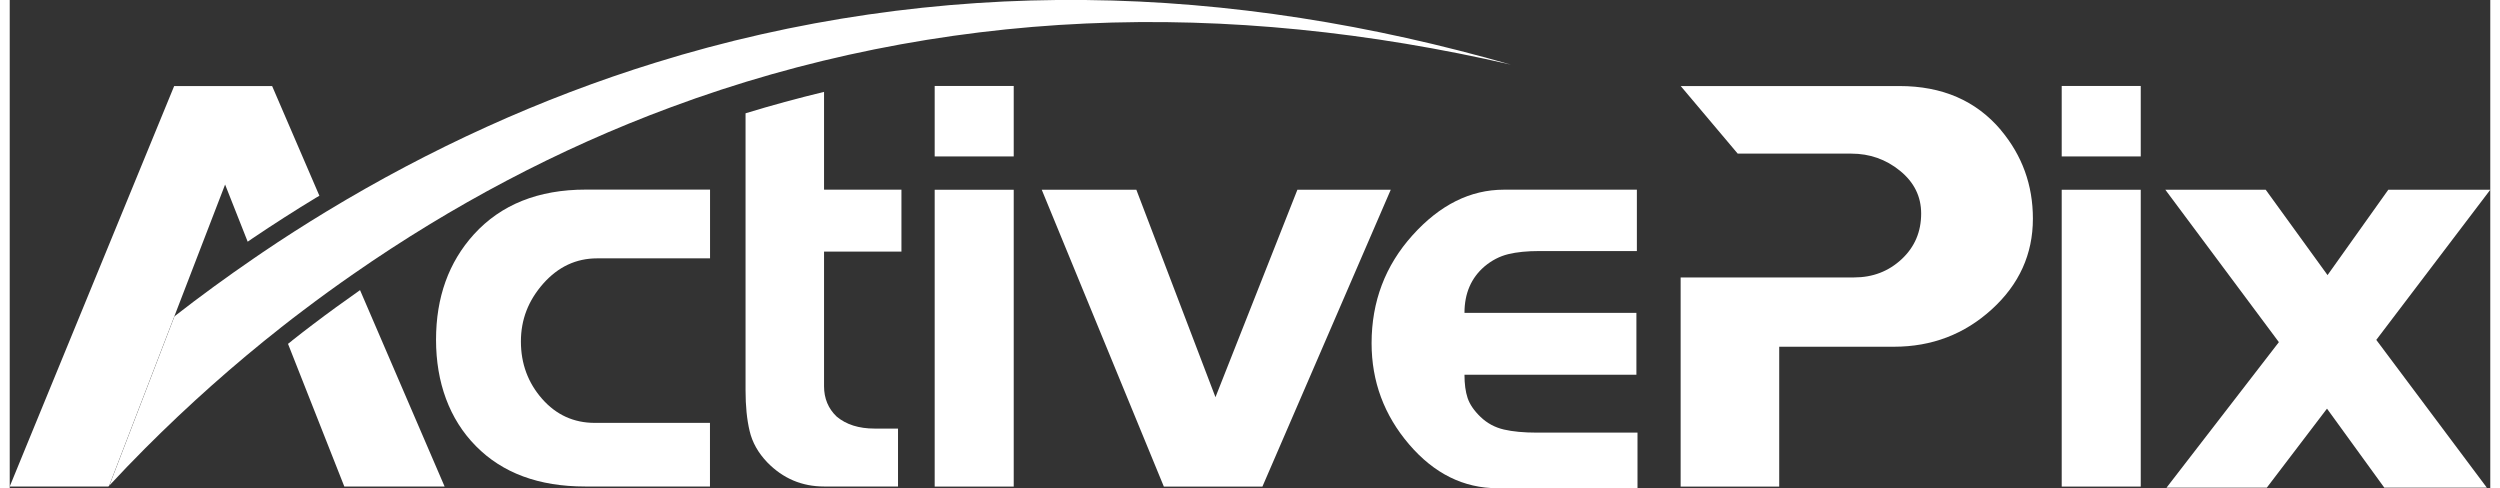
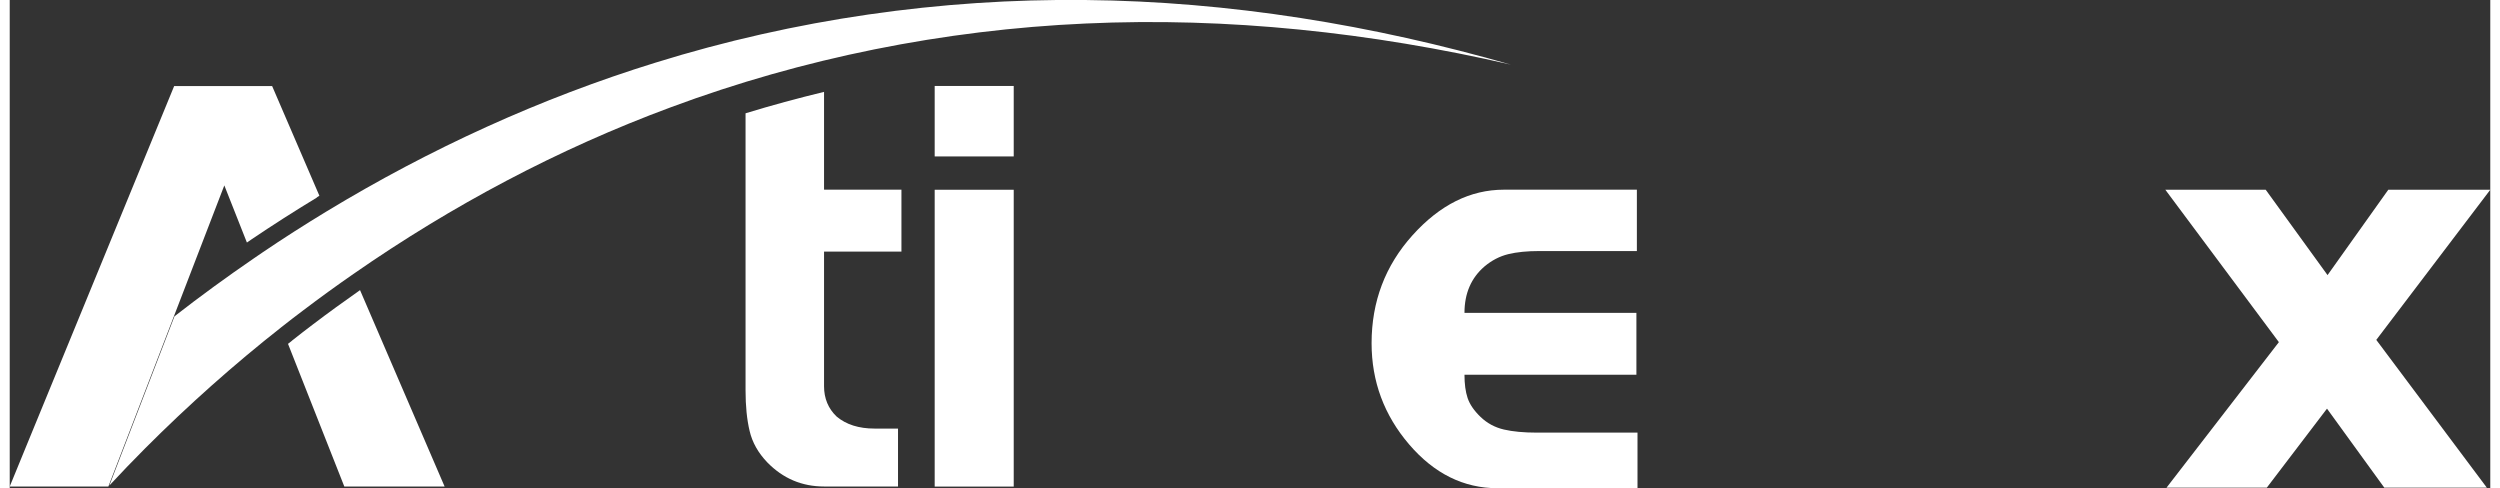
<svg xmlns="http://www.w3.org/2000/svg" width="297px" height="58px" id="Layer_2" data-name="Layer 2" viewBox="0 0 318.57 62.7">
  <rect x="0" y="0" width="318.57" height="62.7" fill="#333333" stroke="none" />
  <defs>
    <style>
      .cls-1 {
        fill: #fff;
      }
    </style>
  </defs>
  <g id="Layer_2-2" data-name="Layer 2">
    <g id="Layer_1-2" data-name="Layer 1-2">
      <g>
-         <path class="cls-1" d="M59.61,30.1c-3.24,3.58-4.86,8.09-4.86,13.54s1.7,10.19,5.12,13.65c3.41,3.46,8.08,5.19,14.02,5.19h16.04v-8.17h-14.79c-2.7,0-4.96-1.03-6.77-3.09s-2.72-4.52-2.72-7.36.96-5.27,2.87-7.44c1.92-2.16,4.22-3.24,6.92-3.24h14.5v-8.83h-15.97c-6.08,0-10.87,1.92-14.35,5.74h0Z" />
        <rect class="cls-1" x="118.79" y="24.37" width="10.15" height="38.12" />
        <rect class="cls-1" x="118.79" y="11.04" width="10.15" height="9.05" />
-         <polygon class="cls-1" points="165.37 24.37 154.85 51.01 144.69 24.37 132.54 24.37 148.22 62.49 160.88 62.49 177.36 24.37 165.37 24.37" />
        <path class="cls-1" d="M191.88,55.16c-1.15-.27-2.15-.81-2.99-1.62-.84-.81-1.39-1.62-1.66-2.43-.27-.81-.4-1.8-.4-2.98h22.08v-7.95h-22.08c0-2.5.86-4.49,2.57-5.96.93-.78,1.95-1.31,3.05-1.58,1.1-.27,2.44-.4,4.01-.4h12.51v-7.88h-17.07c-4.32,0-8.23,1.95-11.74,5.85-3.51,3.9-5.26,8.52-5.26,13.87,0,4.91,1.61,9.24,4.82,12.99,3.21,3.75,7,5.63,11.37,5.63h17.96v-7.14h-12.92c-1.67,0-3.09-.13-4.25-.4h0Z" />
-         <path class="cls-1" d="M255.72,16.7c-3.19-3.77-7.53-5.65-13.03-5.65h-28.09l7.32,8.68h14.59c2.36,0,4.44.73,6.25,2.2,1.81,1.47,2.72,3.3,2.72,5.49,0,2.35-.83,4.3-2.5,5.86-1.67,1.56-3.71,2.35-6.11,2.35h-22.28v26.86h12.66v-17.96h14.74c4.87,0,9.06-1.61,12.57-4.81s5.27-7.08,5.27-11.64c0-4.31-1.37-8.1-4.12-11.38h0Z" />
-         <rect class="cls-1" x="263.53" y="11.04" width="10.15" height="9.05" />
-         <rect class="cls-1" x="263.53" y="24.37" width="10.15" height="38.12" />
        <polygon class="cls-1" points="318.57 24.37 305.47 24.37 297.67 35.33 289.73 24.37 276.84 24.37 291.42 43.94 276.99 62.63 289.87 62.63 297.6 52.48 304.96 62.63 318.13 62.63 303.93 43.65 318.57 24.37" />
        <g>
          <path class="cls-1" d="M36.26,43.75c-.17.13-.34.27-.52.41l7.23,18.32h12.88l-10.86-25.22c-2.09,1.47-4.11,2.93-5.99,4.36-.92.7-1.84,1.4-2.74,2.12Z" />
-           <path class="cls-1" d="M39.51,25.3c.09-.05.18-.1.26-.16l-6.07-14.09h-12.58L2.02,57.55l-2.02,4.93h12.67s.07-.07.1-.11l8.37-21.74,6.52-16.93,2.9,7.34c.19-.13.38-.26.58-.4,2.68-1.81,5.49-3.61,8.36-5.35h0Z" />
+           <path class="cls-1" d="M39.51,25.3c.09-.05.18-.1.26-.16l-6.07-14.09h-12.58L2.02,57.55l-2.02,4.93h12.67l8.37-21.74,6.52-16.93,2.9,7.34c.19-.13.38-.26.58-.4,2.68-1.81,5.49-3.61,8.36-5.35h0Z" />
        </g>
        <path class="cls-1" d="M138.1,0c-18.57-.19-37.26,2.48-55.15,8.04-14.79,4.57-29,11.07-42.29,19.13-2.8,1.7-5.56,3.46-8.27,5.3-.33.22-.65.45-.98.67-3.49,2.39-6.91,4.88-10.25,7.48l-8.37,21.74c1.51-1.62,3.04-3.22,4.61-4.79,5.51-5.52,11.36-10.73,17.51-15.57.92-.72,1.84-1.44,2.78-2.14,2.11-1.6,4.26-3.16,6.44-4.67,12.61-8.77,26.3-16.06,40.79-21.42,16.97-6.31,35.01-9.93,53.25-10.75,18.26-.84,36.68,1.15,54.62,5.28C175.08,3.21,156.68.18,138.1,0Z" />
        <path class="cls-1" d="M104.58,11.8c-3.39.82-6.75,1.73-10.08,2.75v35.57c0,2.01.17,3.75.52,5.22.34,1.47,1.1,2.82,2.28,4.05,2.01,2.06,4.44,3.09,7.29,3.09h9.49v-7.44h-3.02c-2.01,0-3.63-.51-4.86-1.54-1.08-1.03-1.62-2.33-1.62-3.9v-17.29h9.94v-7.95h-9.94v-12.57h0Z" />
      </g>
    </g>
  </g>
</svg>